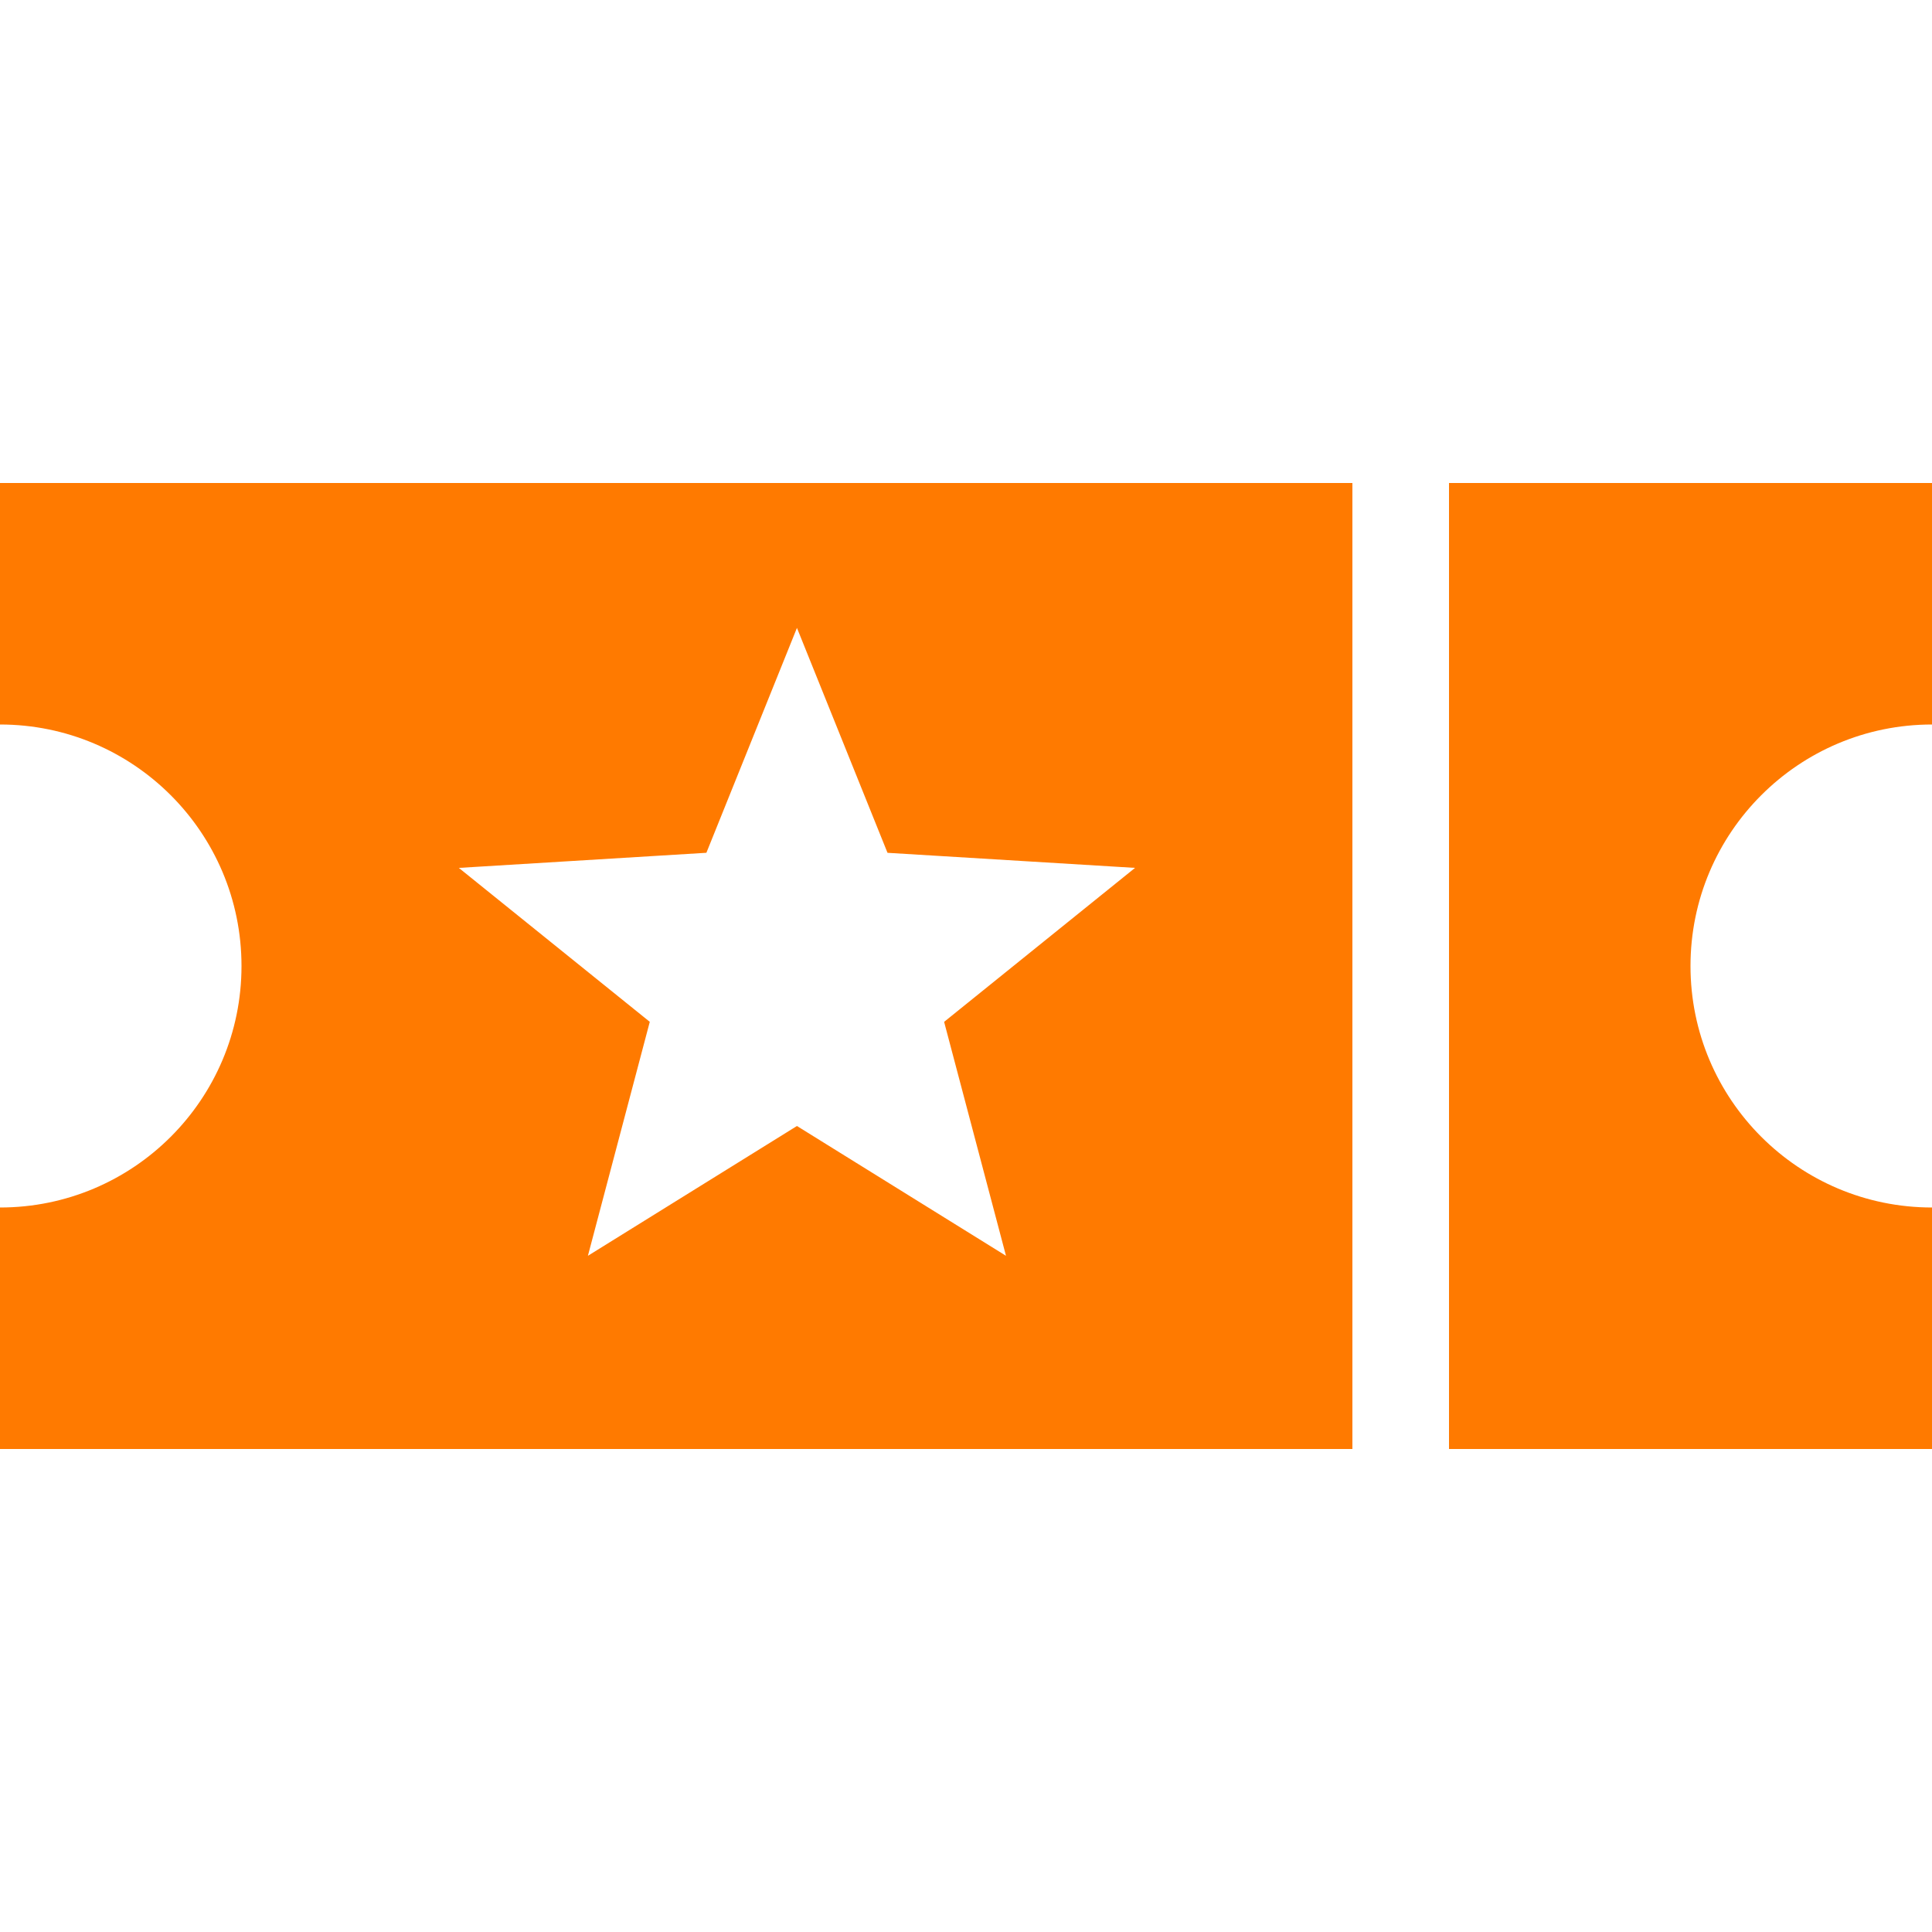
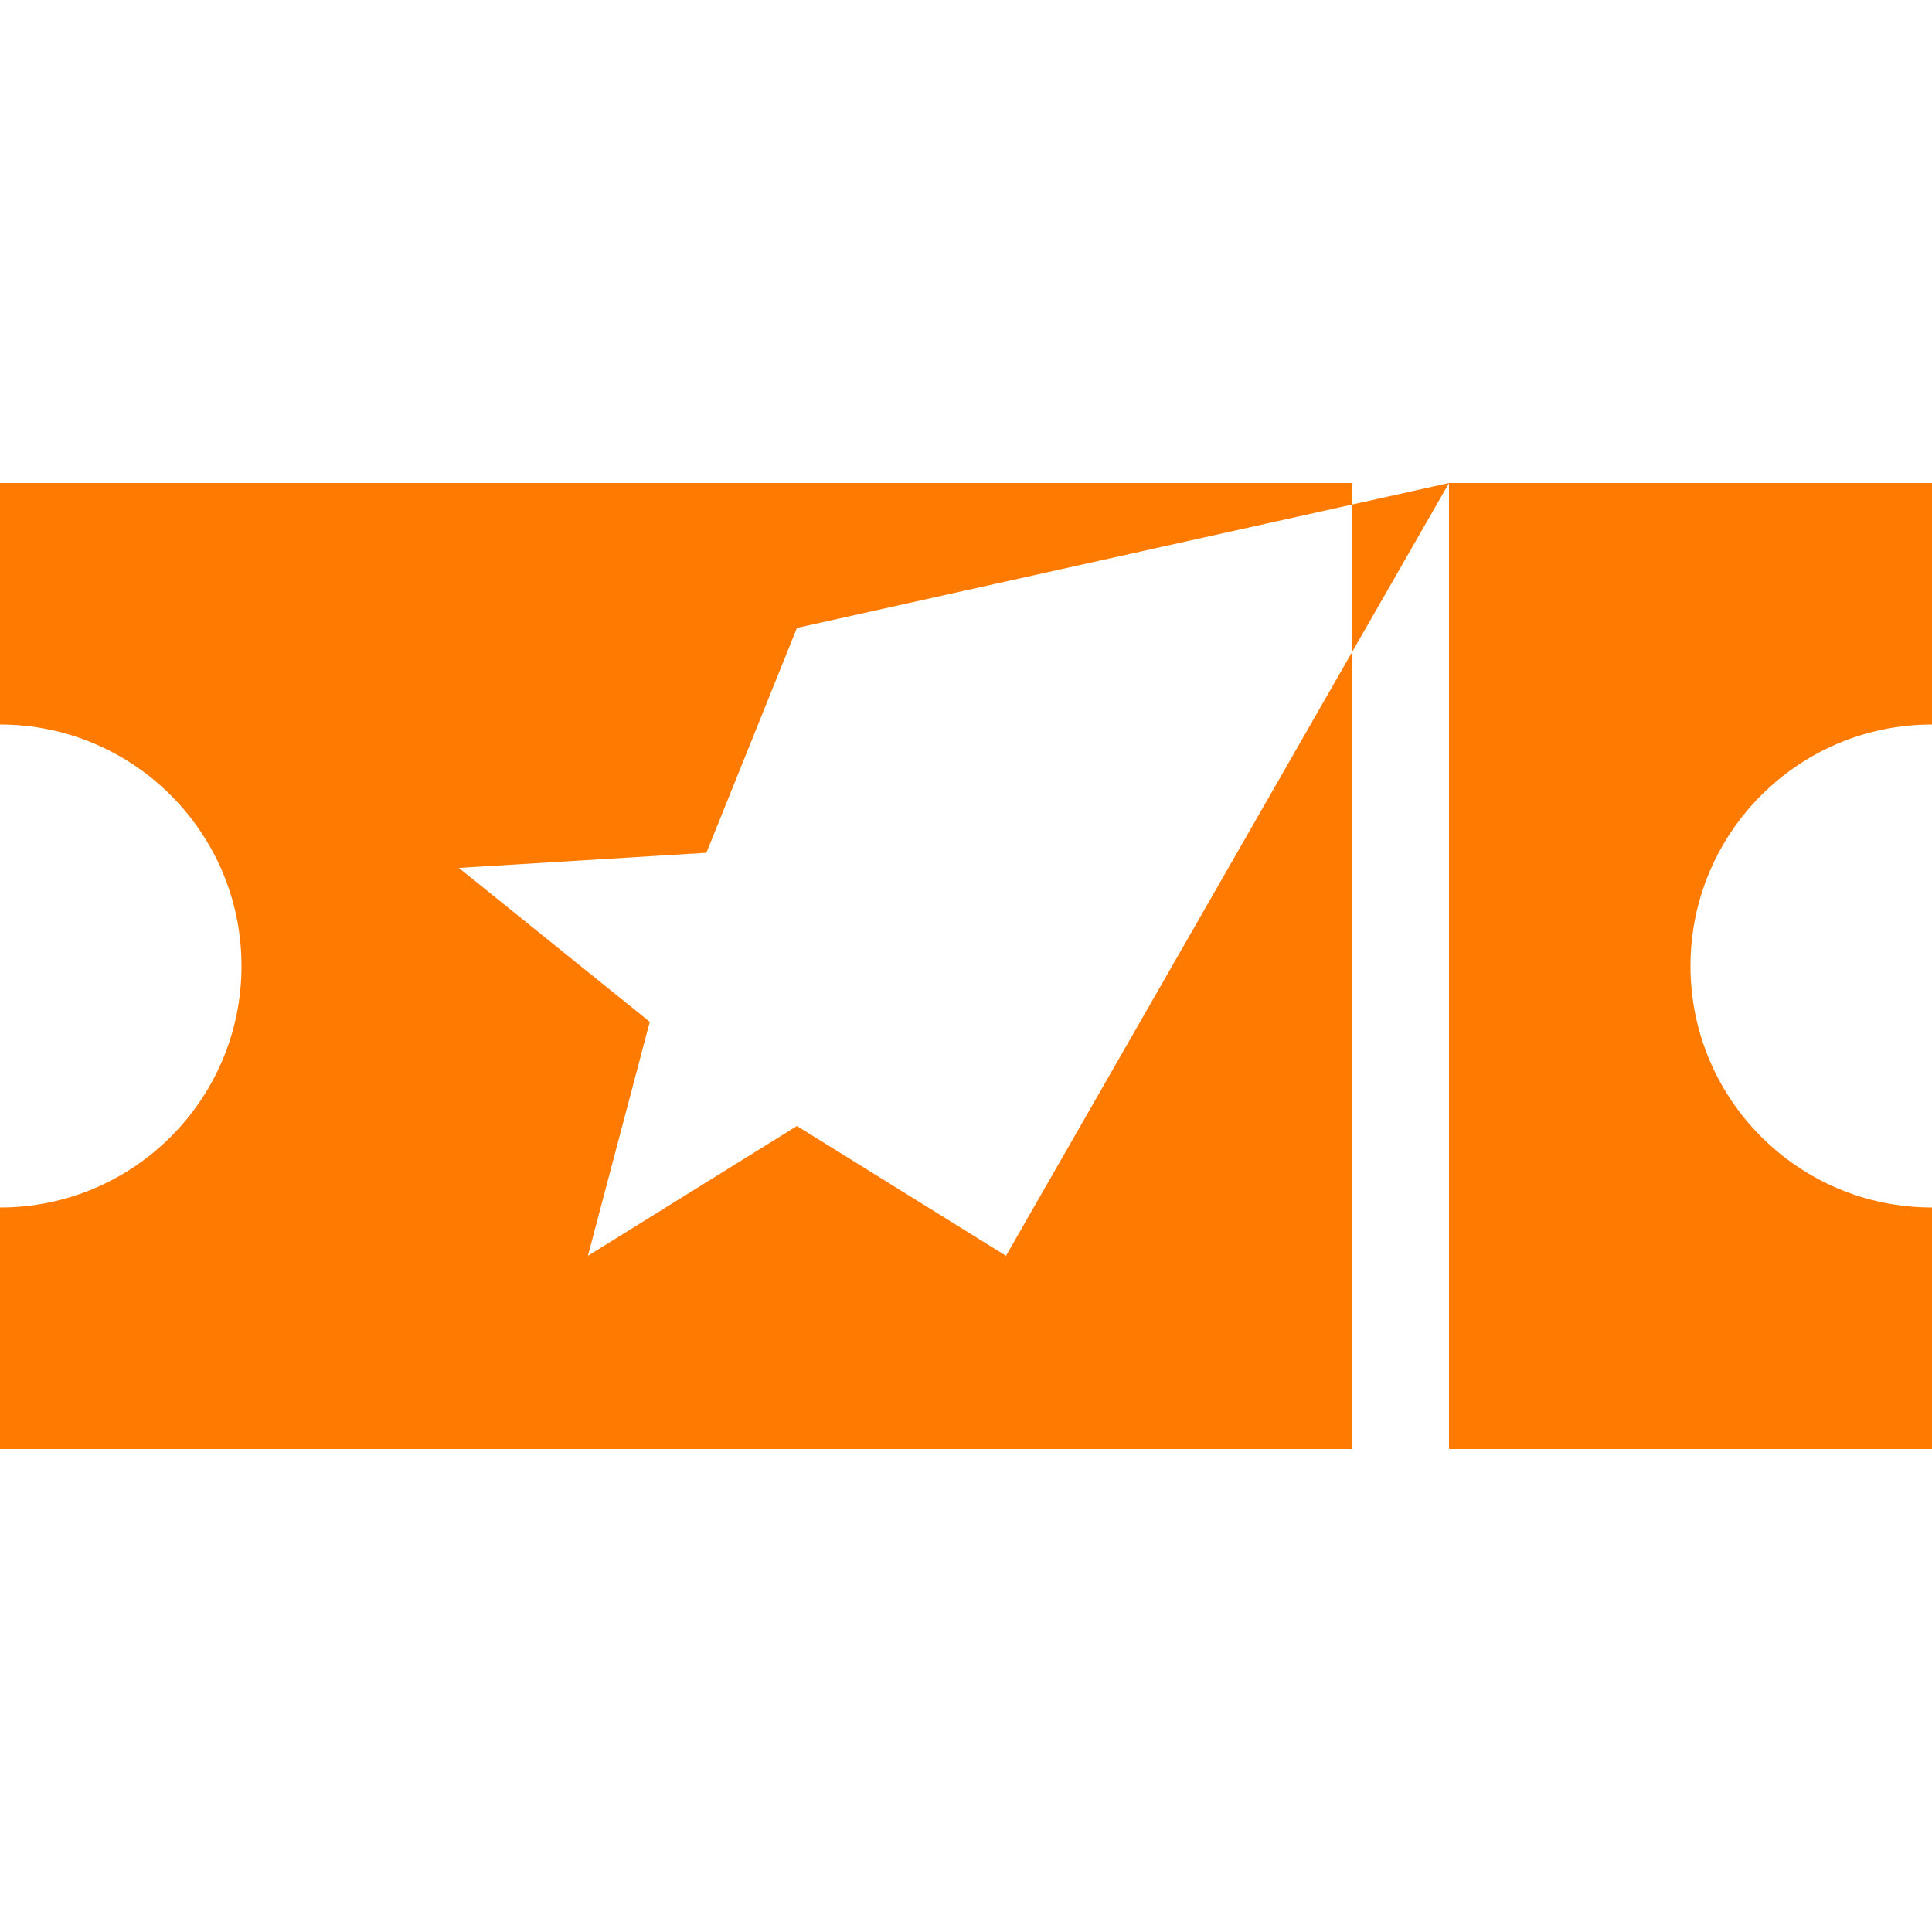
<svg xmlns="http://www.w3.org/2000/svg" width="80" height="80" fill="none" viewBox="0 0 80 80">
-   <path fill="#FF7A00" d="M0 20v10c5.523 0 10 4.477 10 10S5.523 50 0 50v10h56V20H0Zm60 0v40h20V50c-5.523 0-10-4.477-10-10s4.477-10 10-10V20H60Zm-27 6 3.75 9.313 10.25.624-7.906 6.376L41.656 52 33 46.625 24.344 52l2.562-9.688L19 35.938l10.25-.626L33 26Z" />
+   <path fill="#FF7A00" d="M0 20v10c5.523 0 10 4.477 10 10S5.523 50 0 50v10h56V20H0Zm60 0v40h20V50c-5.523 0-10-4.477-10-10s4.477-10 10-10V20H60ZL41.656 52 33 46.625 24.344 52l2.562-9.688L19 35.938l10.25-.626L33 26Z" />
</svg>